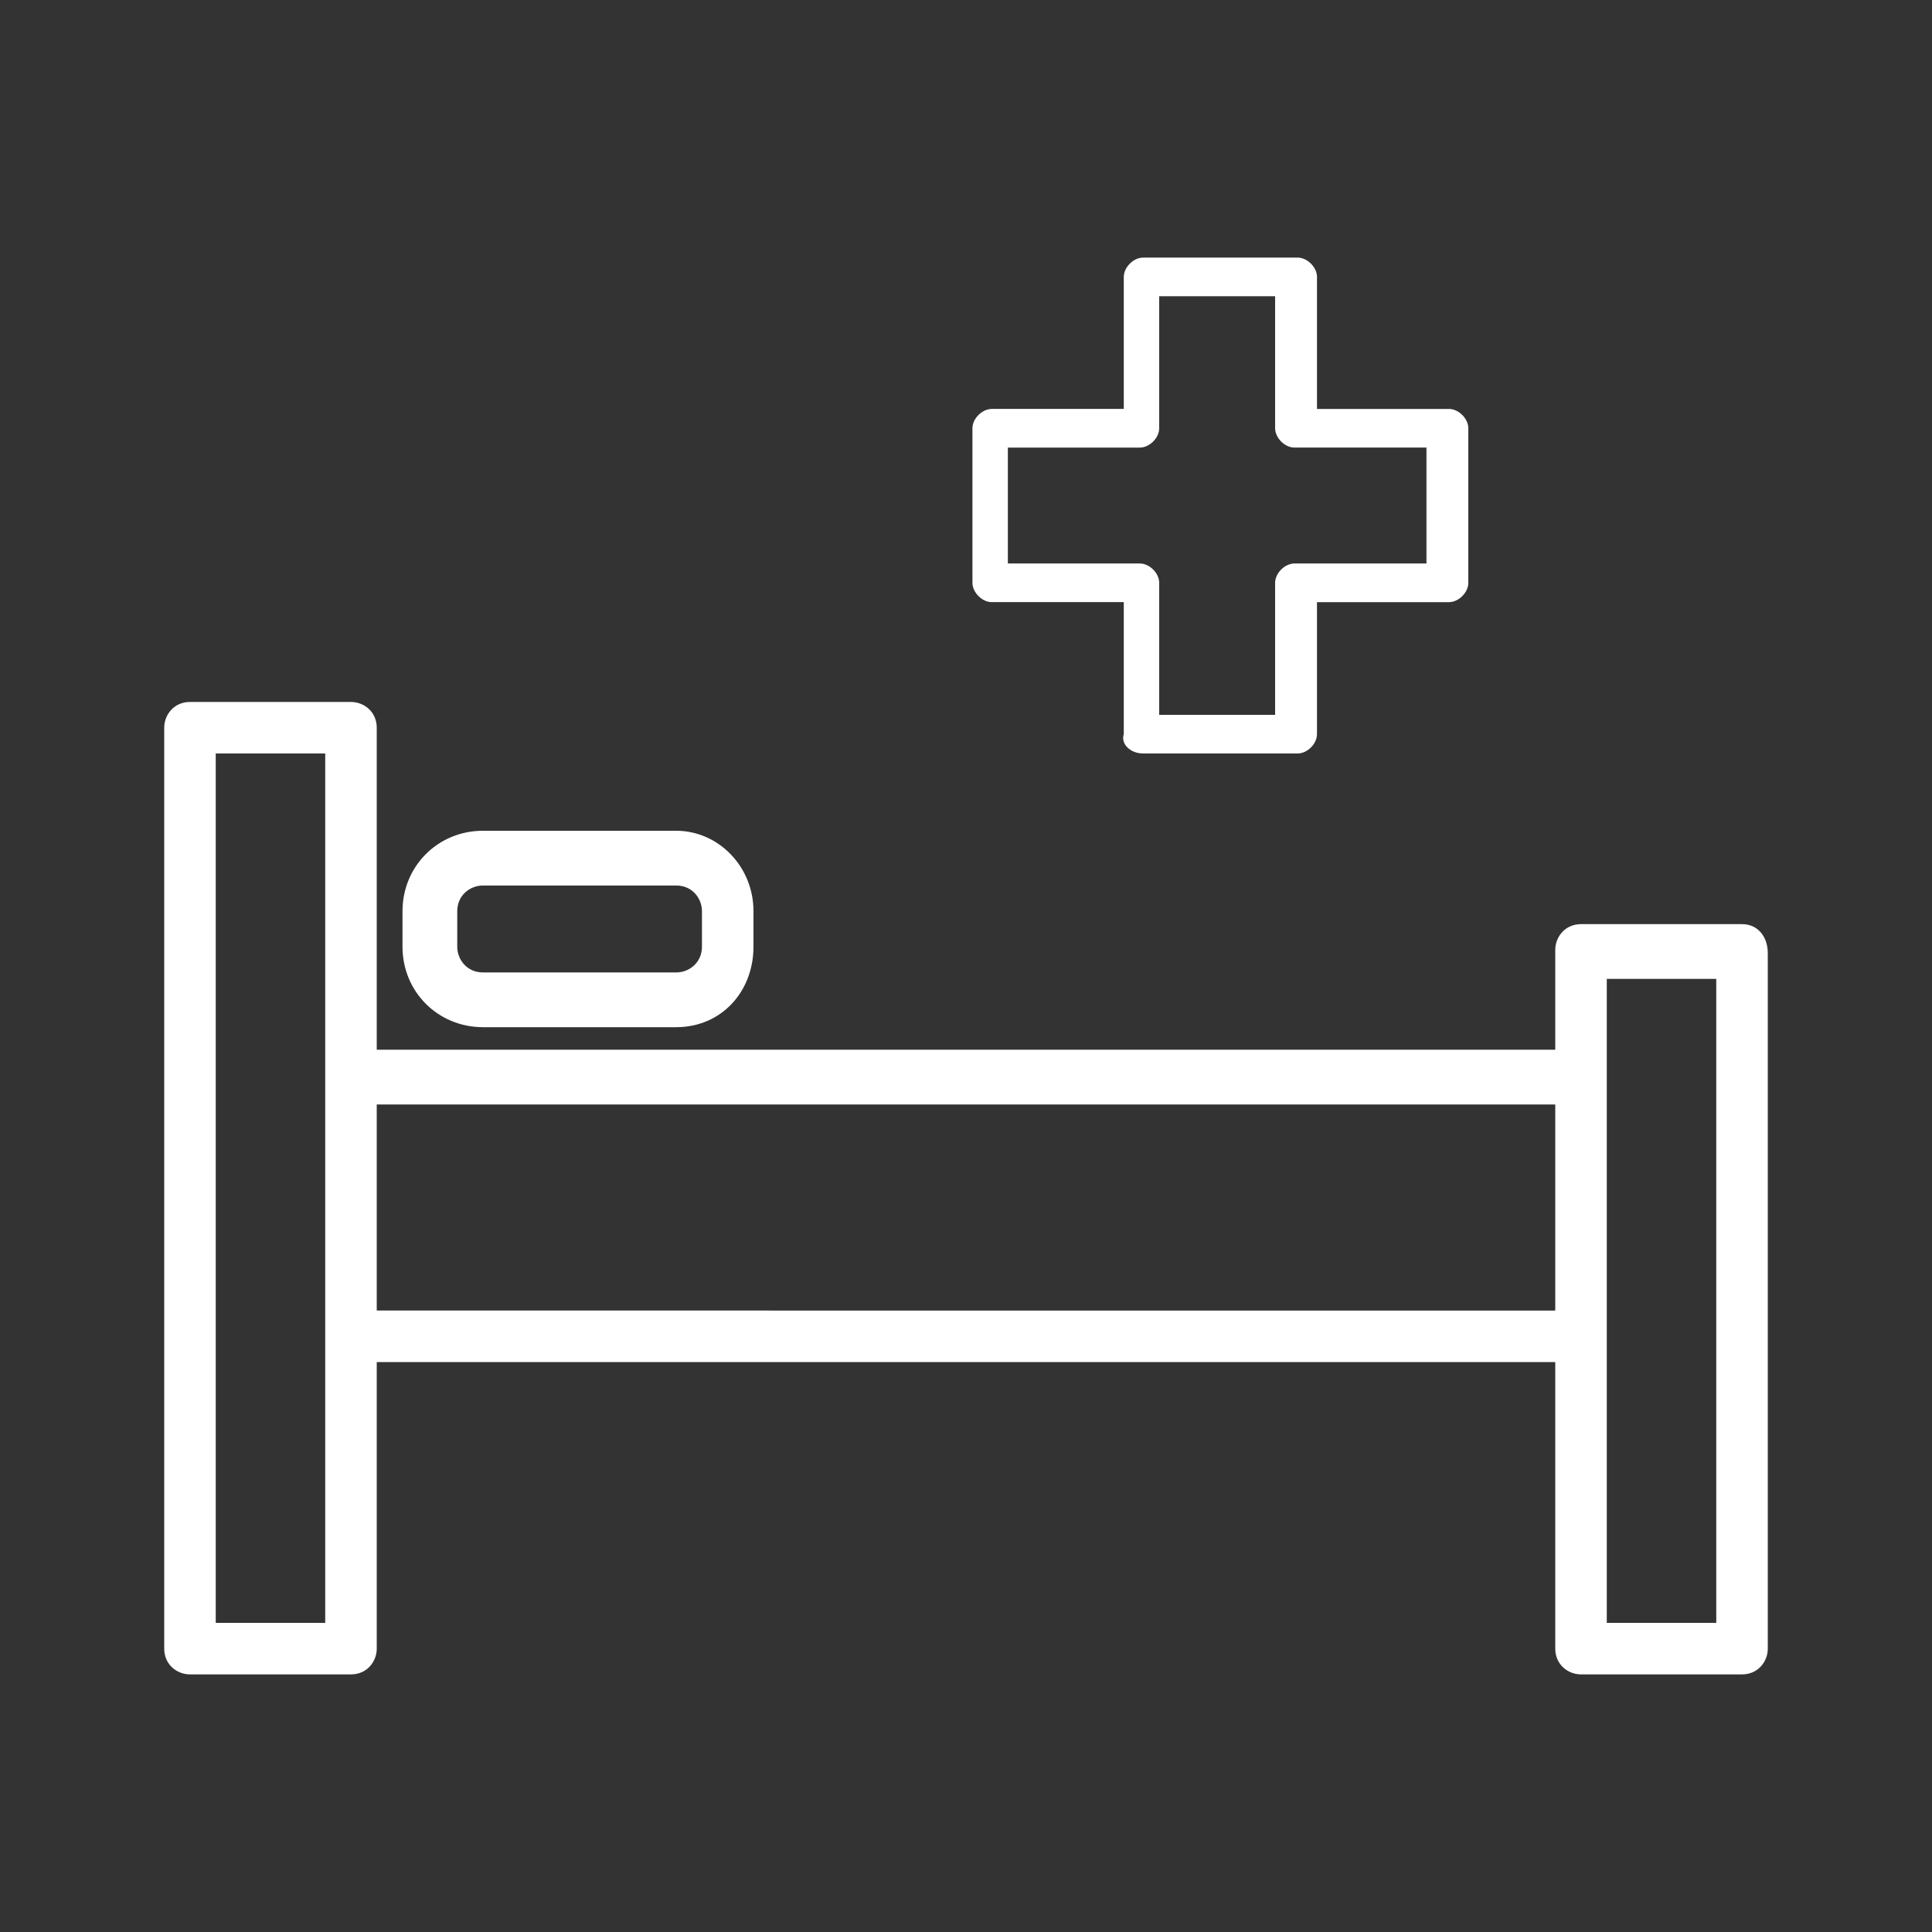
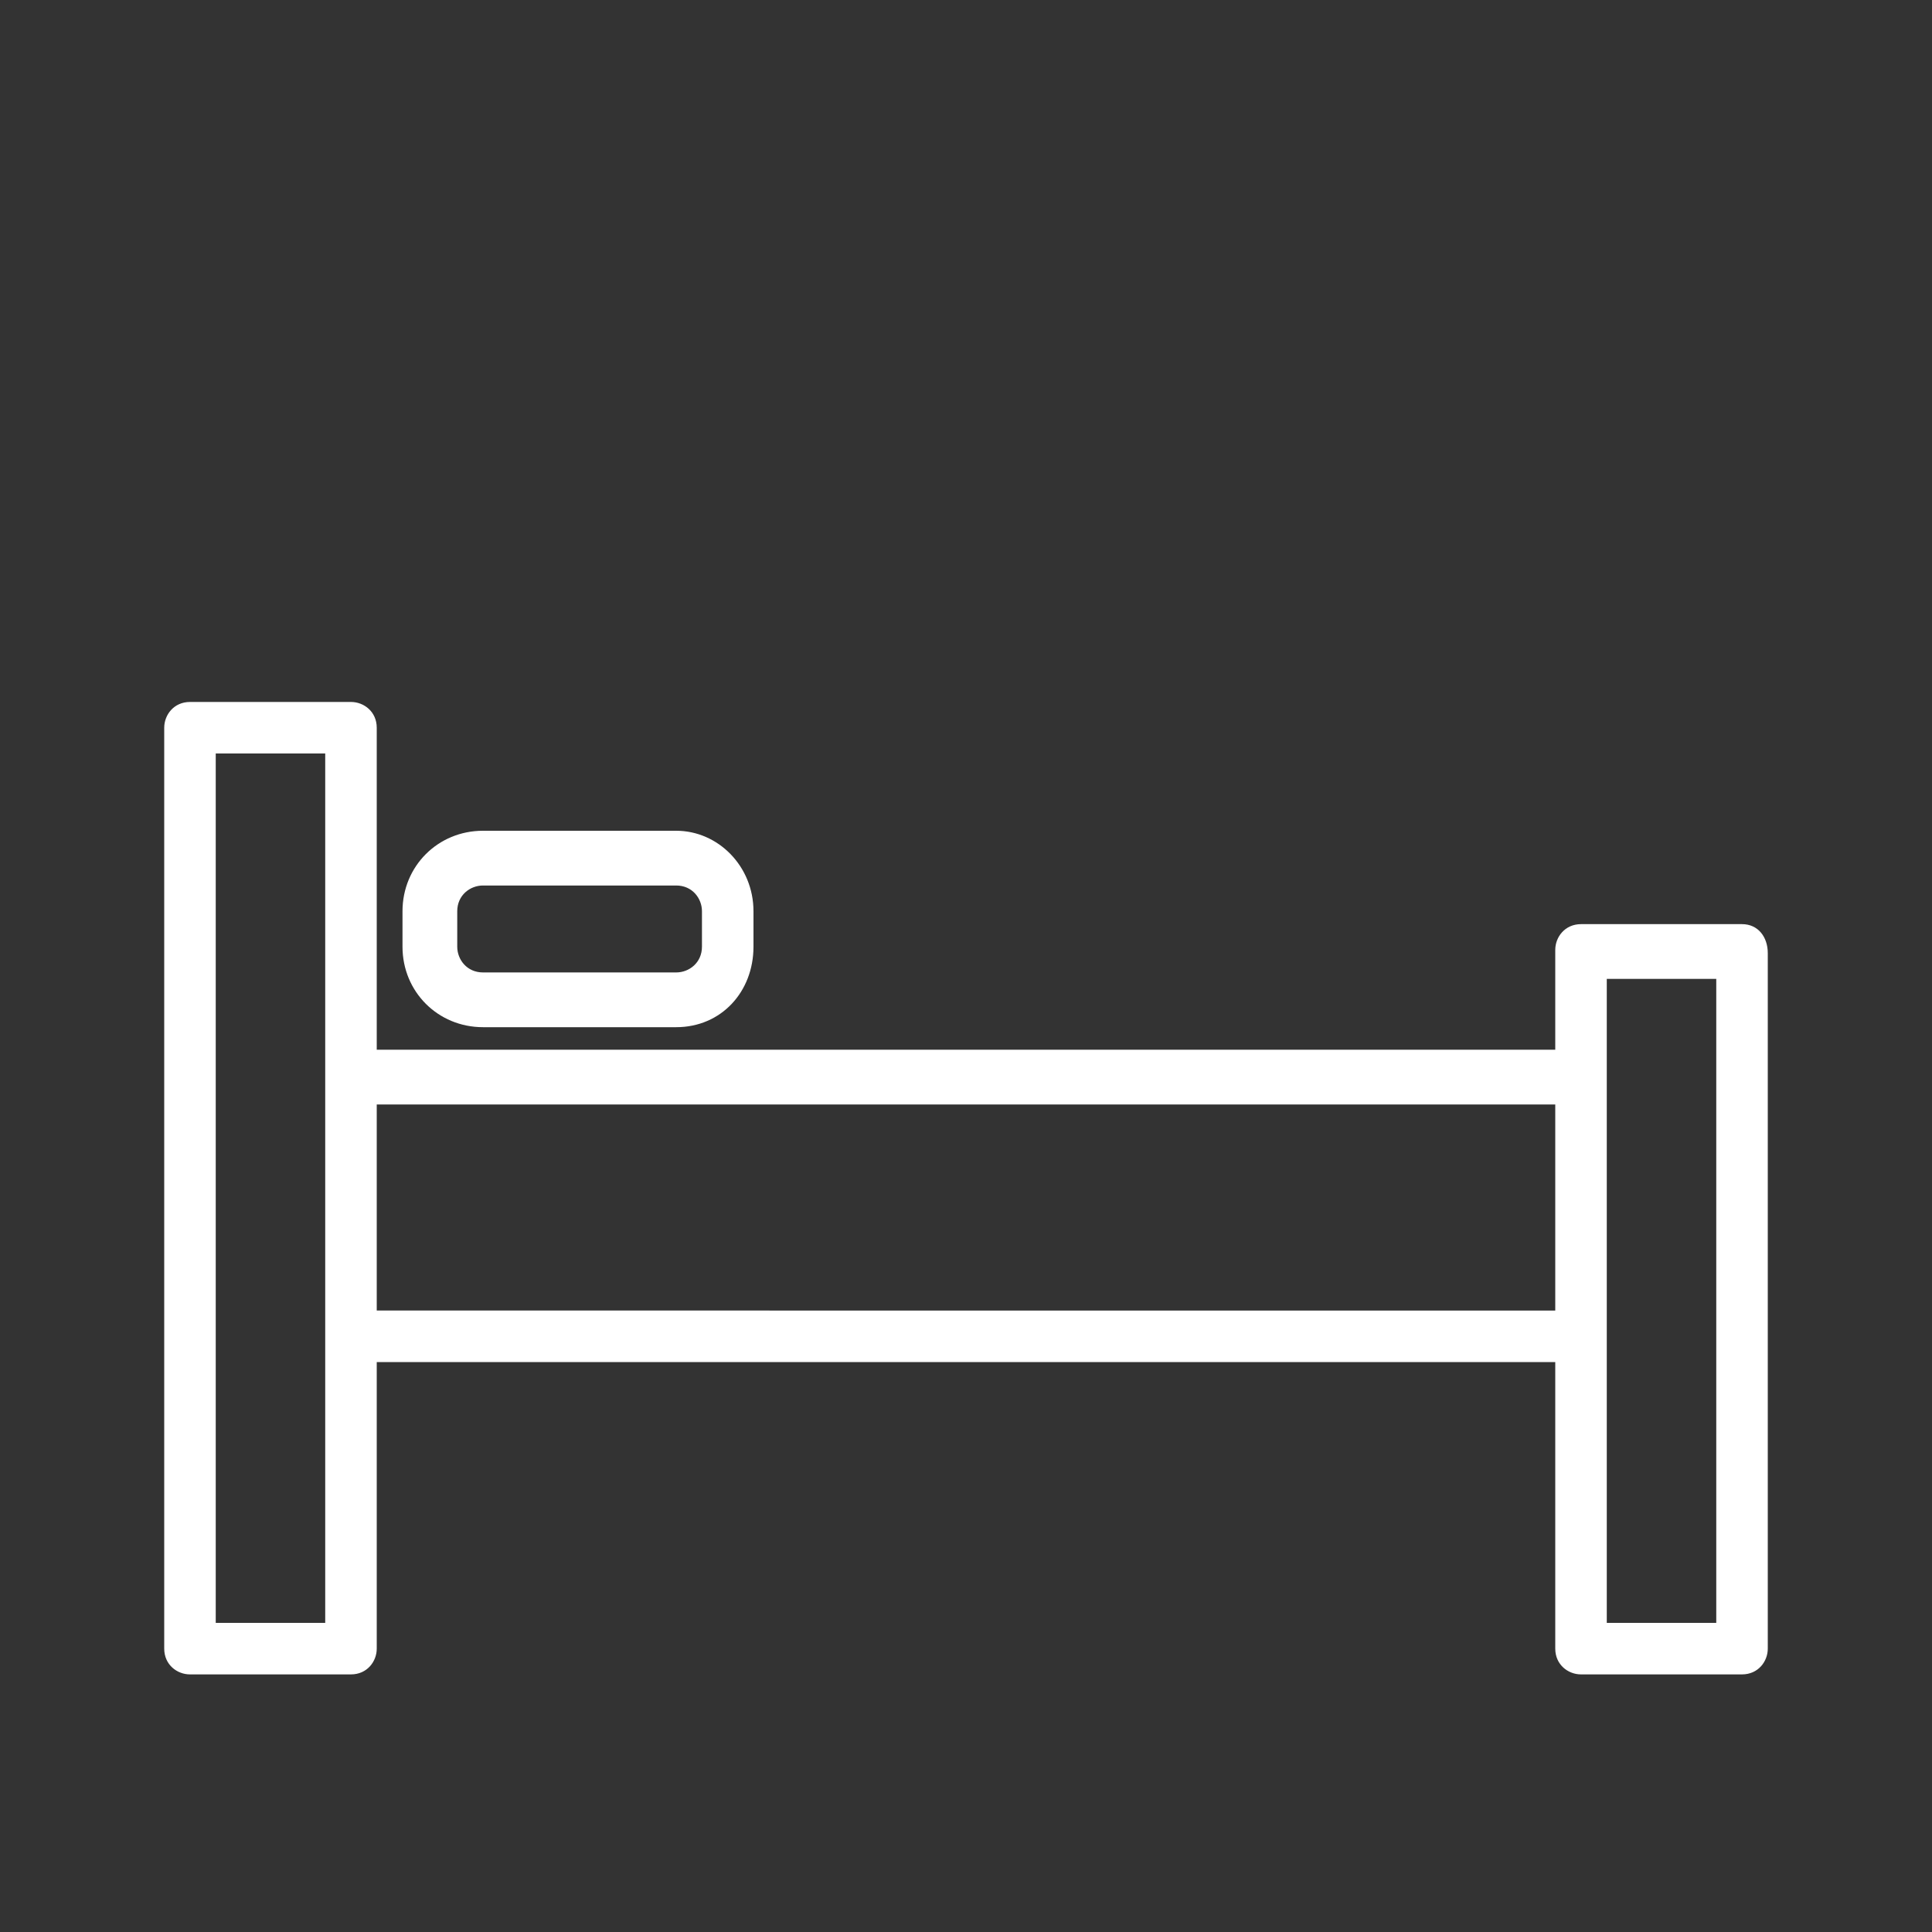
<svg xmlns="http://www.w3.org/2000/svg" version="1.1" id="katman_1" x="0px" y="0px" viewBox="0 0 60 60" style="enable-background:new 0 0 60 60;" xml:space="preserve">
  <rect x="0" y="0" width="60" height="60" fill="#333333" stroke="none" />
  <style type="text/css">
	.st0{fill:#FFFFFF;}
</style>
  <g id="XMLID_52648_">
    <path id="XMLID_52655_" class="st0" d="M54.1,28.7h-5c-0.5,0-0.8,0.4-0.8,0.8v3.1H11.7v-10c0-0.5-0.4-0.8-0.8-0.8h-5   c-0.5,0-0.8,0.4-0.8,0.8v28.6c0,0.5,0.4,0.8,0.8,0.8h5c0.5,0,0.8-0.4,0.8-0.8v-8.9h36.6v8.9c0,0.5,0.4,0.8,0.8,0.8h5   c0.5,0,0.8-0.4,0.8-0.8v-9.7v-8v-3.9C54.9,29.1,54.6,28.7,54.1,28.7z M49.9,50.4V30.4h3.4v3.9v6.4v9.7H49.9z M6.7,50.4v-27h3.4v27   H6.7z M11.7,34.3h36.6v6.4H11.7V34.3z" />
    <path id="XMLID_52652_" class="st0" d="M15,25.8c-1.4,0-2.5,1.1-2.5,2.5v1.1c0,1.4,1.1,2.5,2.5,2.5h6c1.4,0,2.4-1.1,2.4-2.5v-1.1   c0-1.4-1.1-2.5-2.4-2.5H15z M21.8,29.4c0,0.5-0.4,0.8-0.8,0.8h-6c-0.5,0-0.8-0.4-0.8-0.8v-1.1c0-0.5,0.4-0.8,0.8-0.8h6   c0.5,0,0.8,0.4,0.8,0.8V29.4z" />
-     <path id="XMLID_52649_" class="st0" d="M35.5,23.4h4.8c0.3,0,0.6-0.3,0.6-0.6v-4.1H45c0.3,0,0.6-0.3,0.6-0.6v-4.8   c0-0.3-0.3-0.6-0.6-0.6h-4.1V8.6c0-0.3-0.3-0.6-0.6-0.6h-4.8c-0.3,0-0.6,0.3-0.6,0.6v4.1h-4.1c-0.3,0-0.6,0.3-0.6,0.6v4.8   c0,0.3,0.3,0.6,0.6,0.6h4.1v4.1C34.8,23.1,35.1,23.4,35.5,23.4z M31.3,13.9h4.1c0.3,0,0.6-0.3,0.6-0.6V9.2h3.6v4.1   c0,0.3,0.3,0.6,0.6,0.6h4.1v3.6h-4.1c-0.3,0-0.6,0.3-0.6,0.6v4.1h-3.6v-4.1c0-0.3-0.3-0.6-0.6-0.6h-4.1V13.9z" />
  </g>
</svg>